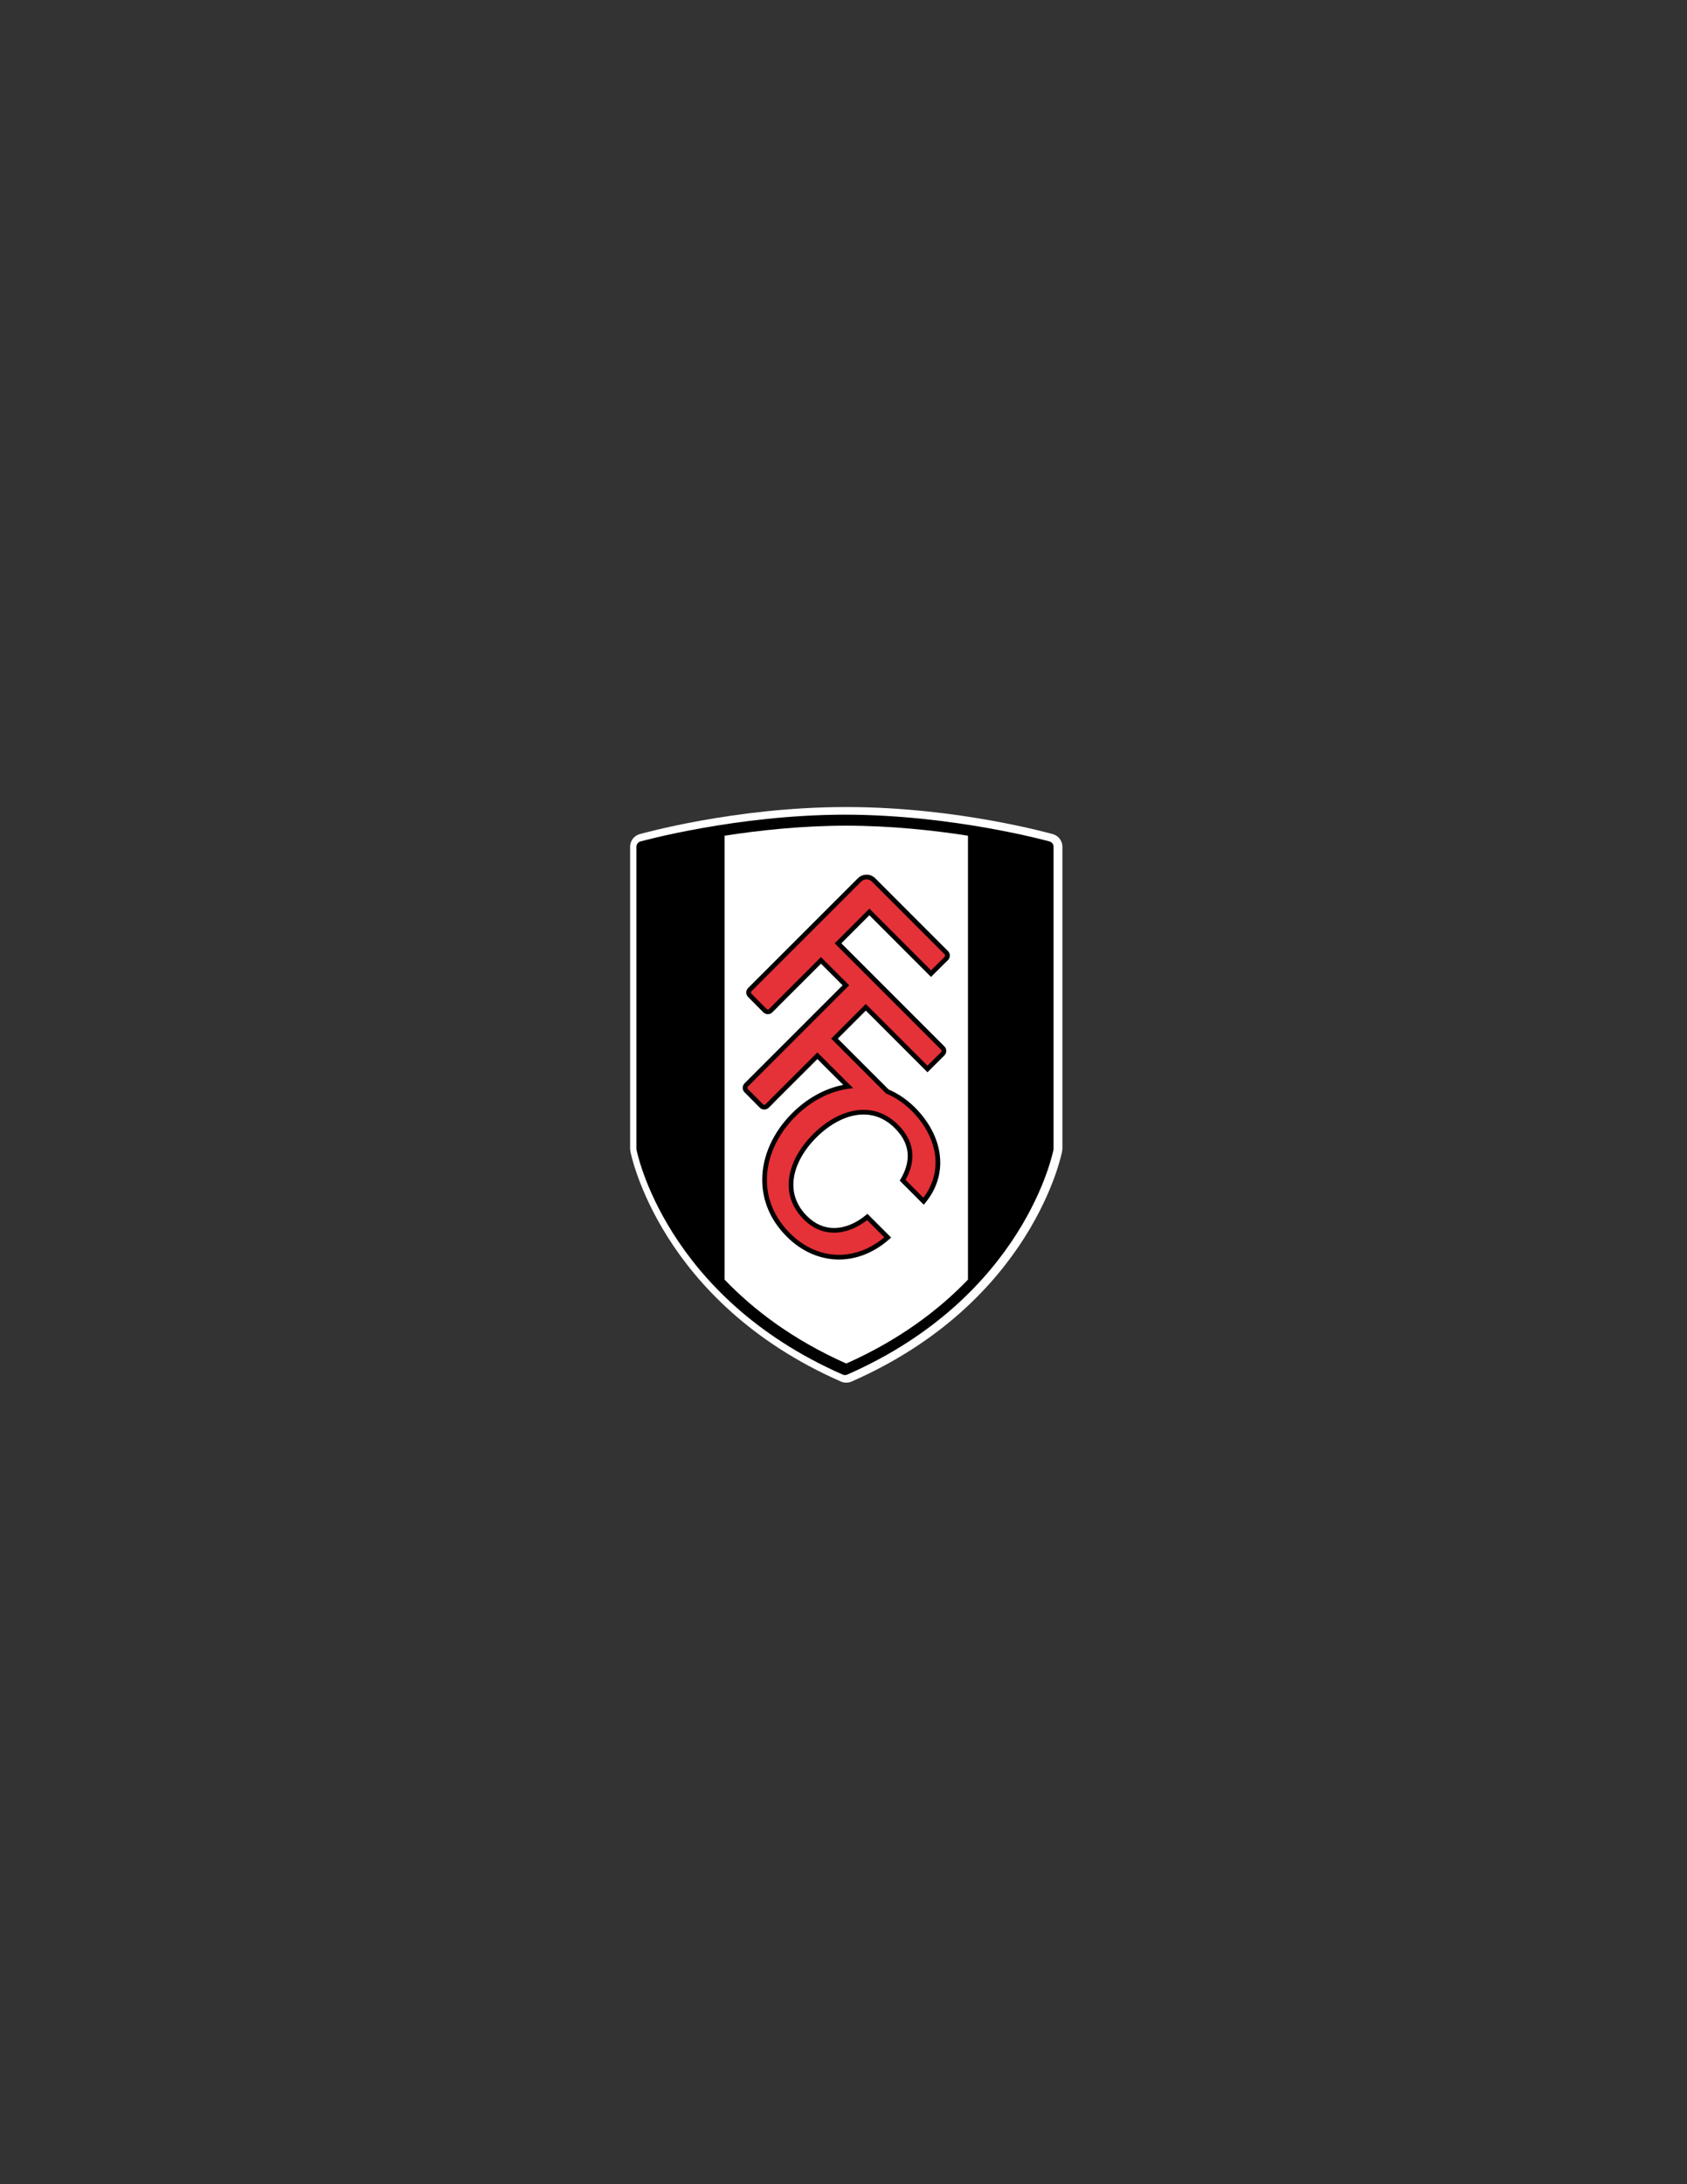
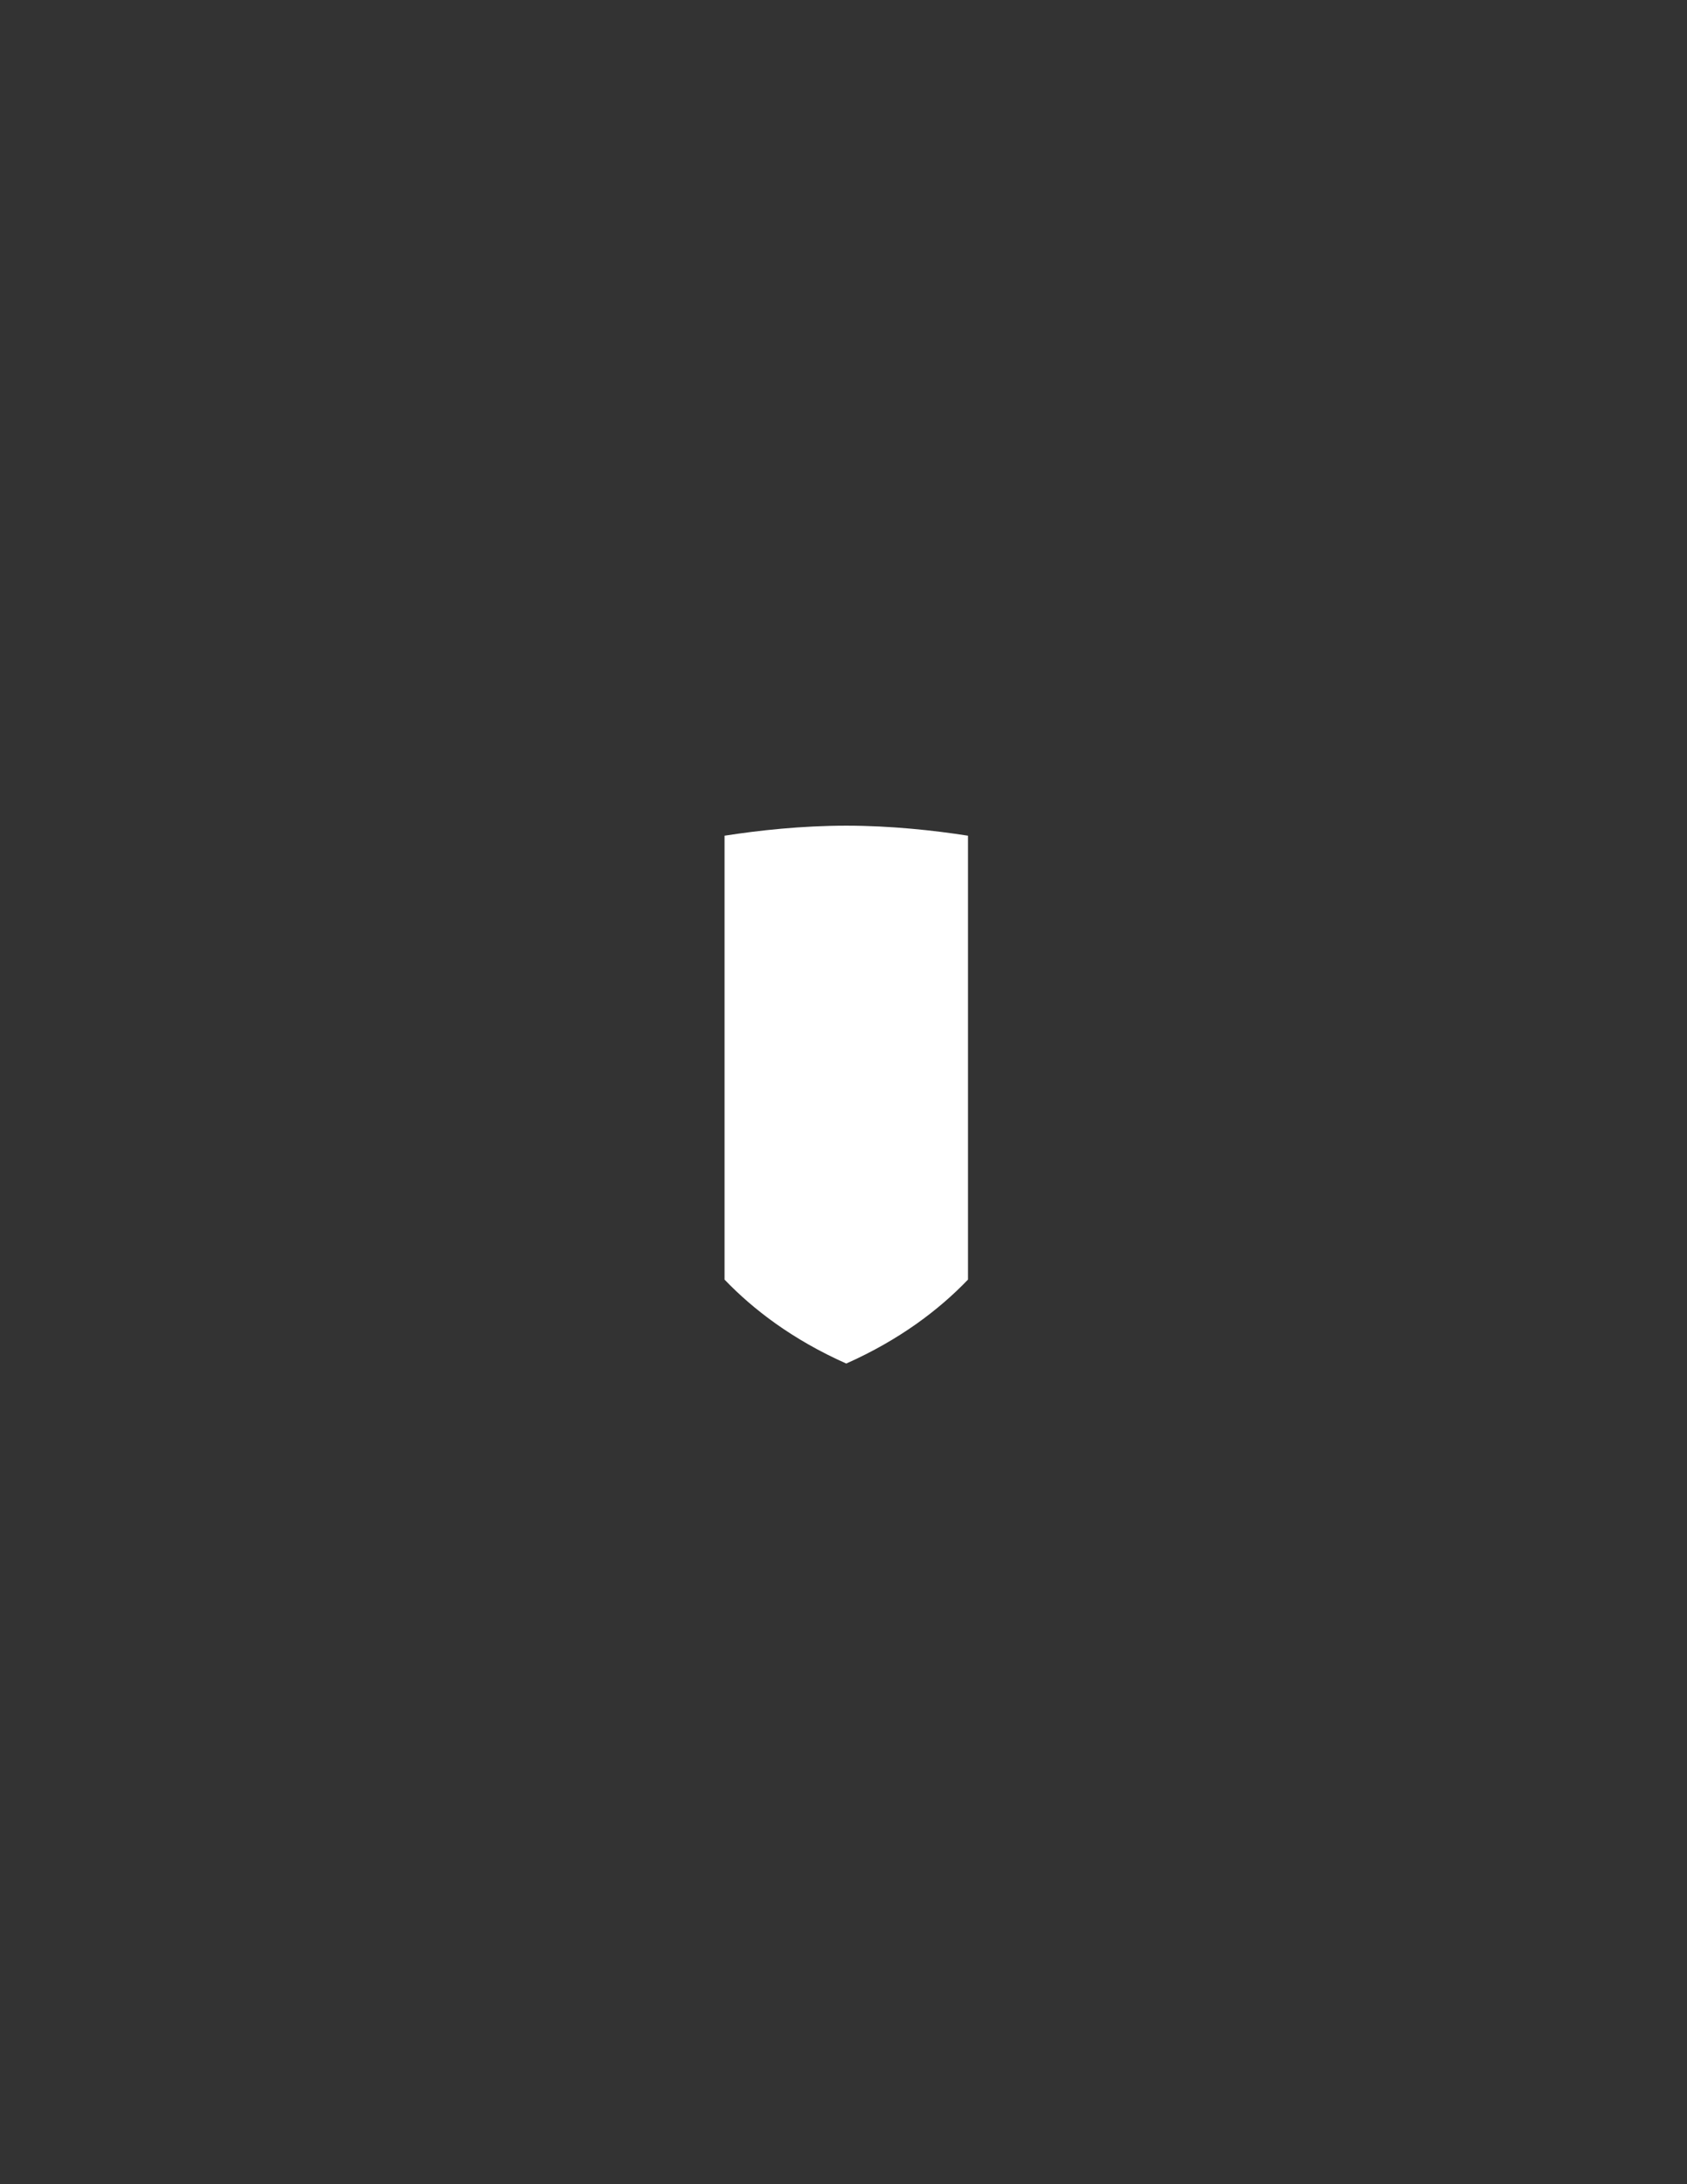
<svg xmlns="http://www.w3.org/2000/svg" version="1.1" id="Layer_1" x="0px" y="0px" width="612px" height="792px" viewBox="0 0 612 792" enable-background="new 0 0 612 792" xml:space="preserve">
  <rect x="0" y="0" width="612" height="792" fill="#333333" stroke="none" />
  <g>
-     <path fill="#FFFFFF" d="M381.964,302.468c-0.244-0.059-34.524-9.812-74.612-9.827c-0.118,0-0.233,0.004-0.352,0.004   s-0.233-0.004-0.351-0.004c-40.089,0.015-74.368,9.768-74.612,9.827c-2.041,0.578-3.452,2.444-3.452,4.57v109.458l0.087,0.883   c0.094,0.72,10.658,54.726,76.412,83.585c0.606,0.264,1.258,0.396,1.91,0.396c0.002,0,0.004-0.002,0.006-0.002   c0.003,0,0.005,0.002,0.007,0.002c0.652,0,1.305-0.133,1.91-0.396c65.754-28.859,76.317-82.865,76.412-83.585l0.087-0.883V307.038   C385.415,304.912,384.004,303.046,381.964,302.468z" />
-     <path d="M380.742,305.115c-0.103-0.026-34.692-9.652-74.203-9.718c-39.511,0.065-74.1,9.692-74.202,9.718   c-0.866,0.238-1.459,1.021-1.459,1.919v109.461l0.033,0.373c0.039,0.296,10.219,53.229,74.826,81.573   c0.255,0.112,0.53,0.169,0.802,0.169c0.273,0,0.548-0.057,0.803-0.169c64.606-28.344,74.787-81.277,74.827-81.573l0.032-0.373   V307.034C382.2,306.135,381.606,305.353,380.742,305.115z" />
    <path fill="#FFFFFF" d="M307,299.392c-16.27,0.02-31.685,1.699-44.156,3.639V463.99c10.457,10.896,24.728,21.791,44.156,30.439   c19.43-8.648,33.7-19.544,44.157-30.439V303.03C338.686,301.09,323.271,299.411,307,299.392z" />
-     <path d="M285.397,448.392c-6.088-6.083-8.885-13.319-8.88-20.567l0,0c0-8.644,3.948-17.282,10.825-24.154l0,0   c5.392-5.39,11.855-8.975,18.566-10.28l0,0l-9.382-9.378c-2.512,2.509-12.199,12.175-15.81,15.785l0,0h0.044l-1.474,1.457   l-0.519,0.504c-0.345,0.293-0.873,0.563-1.474,0.554l0,0c-0.68,0.044-1.397-0.324-1.857-0.851l0,0l-5.142-5.197   c-0.51-0.447-0.902-1.145-0.859-1.845l0,0c-0.011-0.606,0.266-1.134,0.615-1.542l0,0l35.619-35.604l-7.845-7.833   c-2.507,2.505-12.199,12.175-15.812,15.79l0,0h0.035l-1.465,1.45l-0.523,0.508c-0.336,0.281-0.859,0.569-1.477,0.559l0,0   c-0.682,0.044-1.387-0.329-1.851-0.853l0,0l-5.148-5.2c-0.5-0.447-0.896-1.136-0.857-1.843l0,0   c-0.011-0.608,0.266-1.136,0.619-1.543l0,0l39.799-39.779c0.814-0.844,1.965-1.367,3.227-1.367l0,0   c1.251-0.006,2.37,0.508,3.161,1.332l0,0l26.483,26.485c0.292,0.349,0.564,0.876,0.554,1.479l0,0   c0.044,0.675-0.32,1.393-0.84,1.854l0,0l-0.25,0.248h-0.011c-0.15,0.14-0.355,0.345-0.603,0.586l0,0   c-0.503,0.5-1.173,1.165-1.842,1.834l0,0c-1.339,1.332-2.669,2.662-2.673,2.662l0,0l-0.606,0.598l-22.36-22.367l-10.163,10.171   l37.494,37.498c0.297,0.352,0.569,0.883,0.559,1.48l0,0c0.044,0.678-0.32,1.392-0.844,1.858l0,0l-5.971,5.933l-22.366-22.366   l-10.167,10.163l18.462,18.461c3.413,1.46,6.687,3.659,9.676,6.655l0,0c5.763,5.83,9.031,12.849,9.035,19.841l0,0   c0,5.065-1.726,10.092-5.387,14.544l0,0l-0.598,0.728l-8.726-8.732l0.336-0.566c1.629-2.761,2.58-5.593,2.575-8.393l0,0   c-0.005-3.348-1.32-6.703-4.634-10.025l0,0c-3.565-3.557-7.443-4.987-11.396-4.995l0,0c-5.993-0.011-12.219,3.419-17.127,8.337l0,0   c-4.919,4.904-8.345,11.138-8.334,17.132l0,0c0.005,3.953,1.44,7.834,4.991,11.391l0,0c3.011,3.007,6.358,4.287,9.784,4.29l0,0   c3.898,0,7.93-1.7,11.505-4.649l0,0l0.596-0.484l8.595,8.595l-0.673,0.6c-5.491,4.871-11.879,7.37-18.257,7.37l0,0   C297.621,456.706,290.931,453.926,285.397,448.392L285.397,448.392z" />
-     <path fill="#E53138" d="M309.495,394.564l-1.703,0.229c-6.877,0.944-13.645,4.472-19.246,10.078l0,0   c-6.611,6.603-10.333,14.834-10.333,22.953l0,0c0.006,6.811,2.596,13.565,8.381,19.363l0,0c5.263,5.253,11.493,7.815,17.755,7.819   l0,0c5.673,0,11.395-2.117,16.448-6.354l0,0l-6.23-6.235c-3.663,2.851-7.815,4.553-11.983,4.558l0,0   c-3.861,0.005-7.704-1.494-10.983-4.788l0,0c-3.841-3.827-5.499-8.216-5.49-12.592l0,0c0.009-6.65,3.707-13.207,8.833-18.33l0,0   c5.126-5.127,11.68-8.826,18.326-8.838l0,0c4.374-0.003,8.765,1.651,12.596,5.491l0,0c3.569,3.561,5.142,7.413,5.133,11.229l0,0   c0,2.98-0.942,5.902-2.481,8.68l0,0l6.468,6.47c3.021-3.979,4.415-8.327,4.415-12.729l0,0c0.004-6.454-3.028-13.066-8.538-18.645   l0,0c-2.885-2.891-6.029-4.981-9.288-6.358l0,0l-0.164-0.07l-19.887-19.885l12.572-12.563l22.366,22.364l4.773-4.733   c0.405-0.471,0.298-0.281,0.342-0.654l0,0c-0.009-0.17-0.017-0.194-0.115-0.336l0,0l-38.643-38.643l12.568-12.572l22.368,22.373   c1.295-1.293,4.273-4.269,4.779-4.74l0,0c0.401-0.46,0.296-0.274,0.338-0.647l0,0c-0.009-0.17-0.013-0.194-0.115-0.345l0,0   l-26.435-26.431c-0.515-0.523-1.156-0.818-1.949-0.824l0,0c-0.792,0-1.5,0.325-2.016,0.859l0,0l-39.754,39.73   c-0.159,0.209-0.167,0.242-0.179,0.403l0,0c0.039,0.343-0.059,0.164,0.364,0.644l0,0l5.152,5.205   c0.464,0.412,0.286,0.308,0.643,0.351l0,0c0.157-0.011,0.201-0.02,0.351-0.126l0,0l0.388-0.384l0.029-0.035l0.024-0.029   l0.048-0.048c0.039-0.039,0.087-0.092,0.155-0.161l0,0c0.133-0.131,0.327-0.325,0.569-0.567l0,0   c0.488-0.491,1.184-1.193,2.021-2.027l0,0c1.674-1.672,3.904-3.905,6.138-6.131l0,0c4.457-4.452,8.92-8.9,8.92-8.9l0,0l0.595-0.596   l10.25,10.228l-36.761,36.737c-0.151,0.205-0.166,0.245-0.177,0.408l0,0c0.043,0.349-0.063,0.166,0.364,0.65l0,0l5.148,5.2   c0.46,0.403,0.281,0.306,0.65,0.345l0,0c0.163-0.01,0.198-0.02,0.345-0.12l0,0l0.418-0.416l0.021-0.026l0.048-0.052   c0.04-0.035,0.087-0.087,0.155-0.157l0,0c0.133-0.131,0.327-0.325,0.569-0.571l0,0c0.489-0.49,1.184-1.188,2.021-2.028l0,0   c1.674-1.672,3.905-3.9,6.138-6.131l0,0c4.457-4.452,8.92-8.904,8.92-8.904l0,0l0.595-0.598l11.755,11.744l-0.603,0.602   l0.603-0.602L309.495,394.564L309.495,394.564z" />
  </g>
</svg>